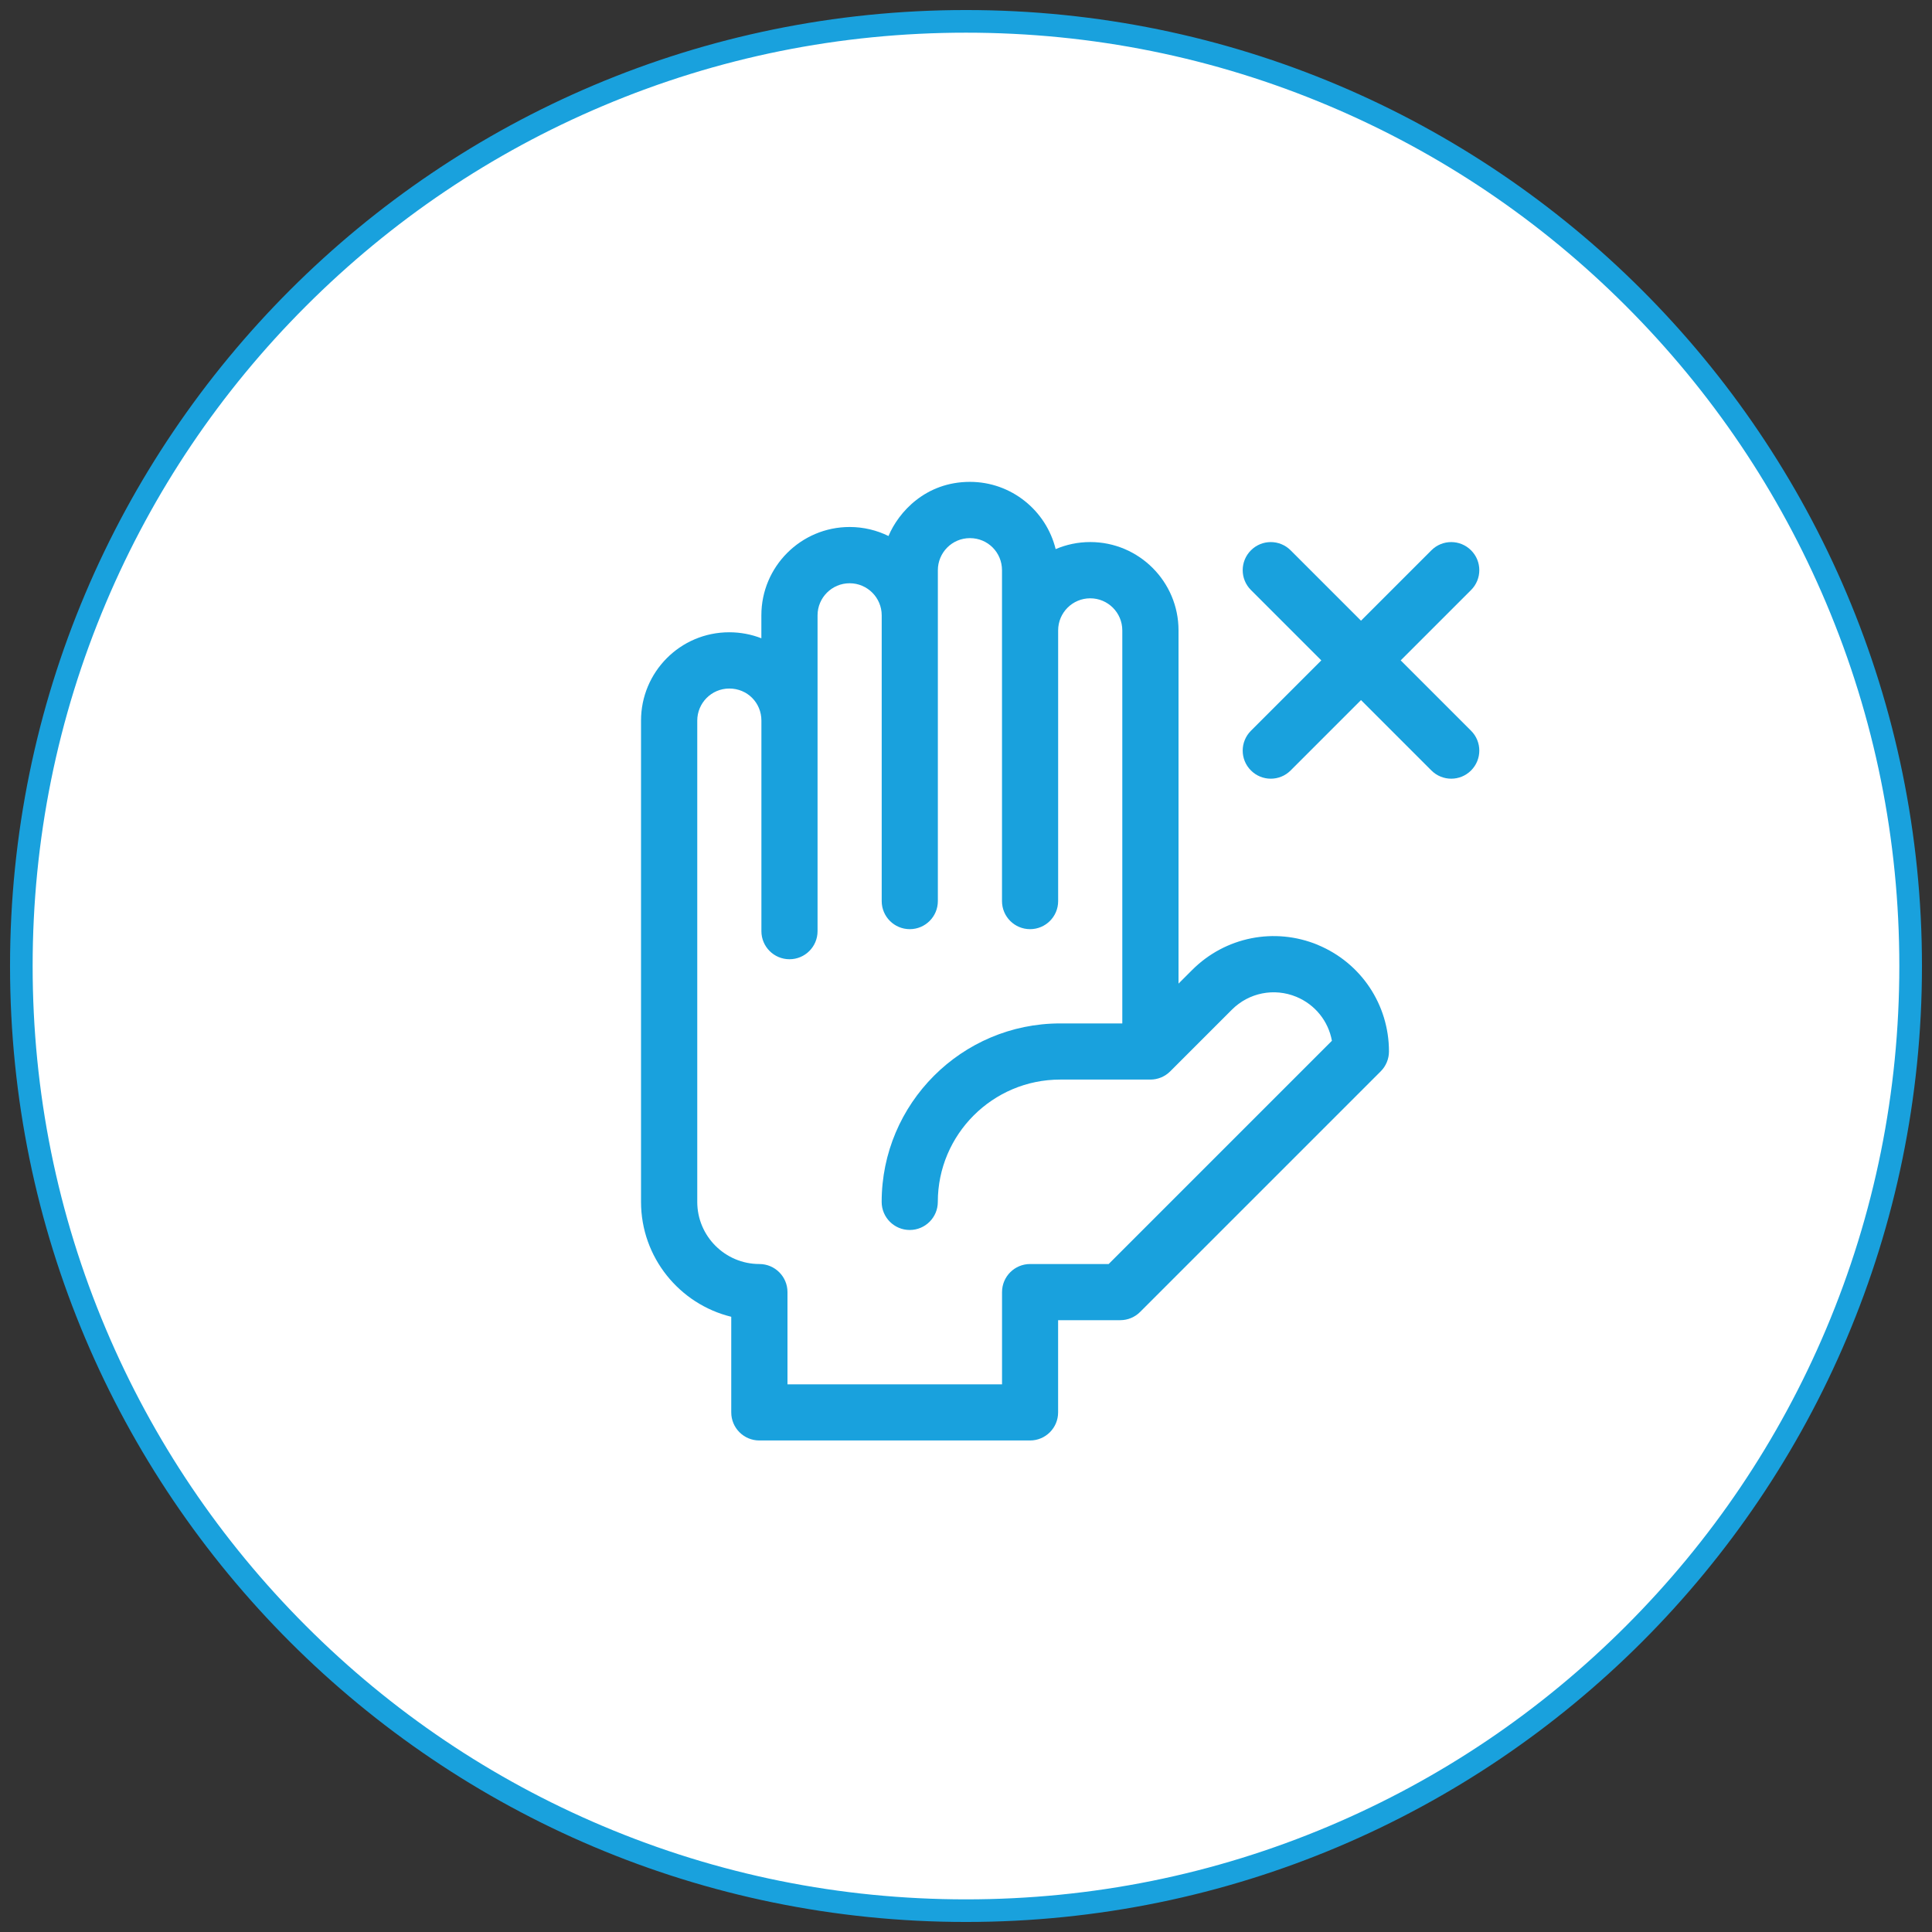
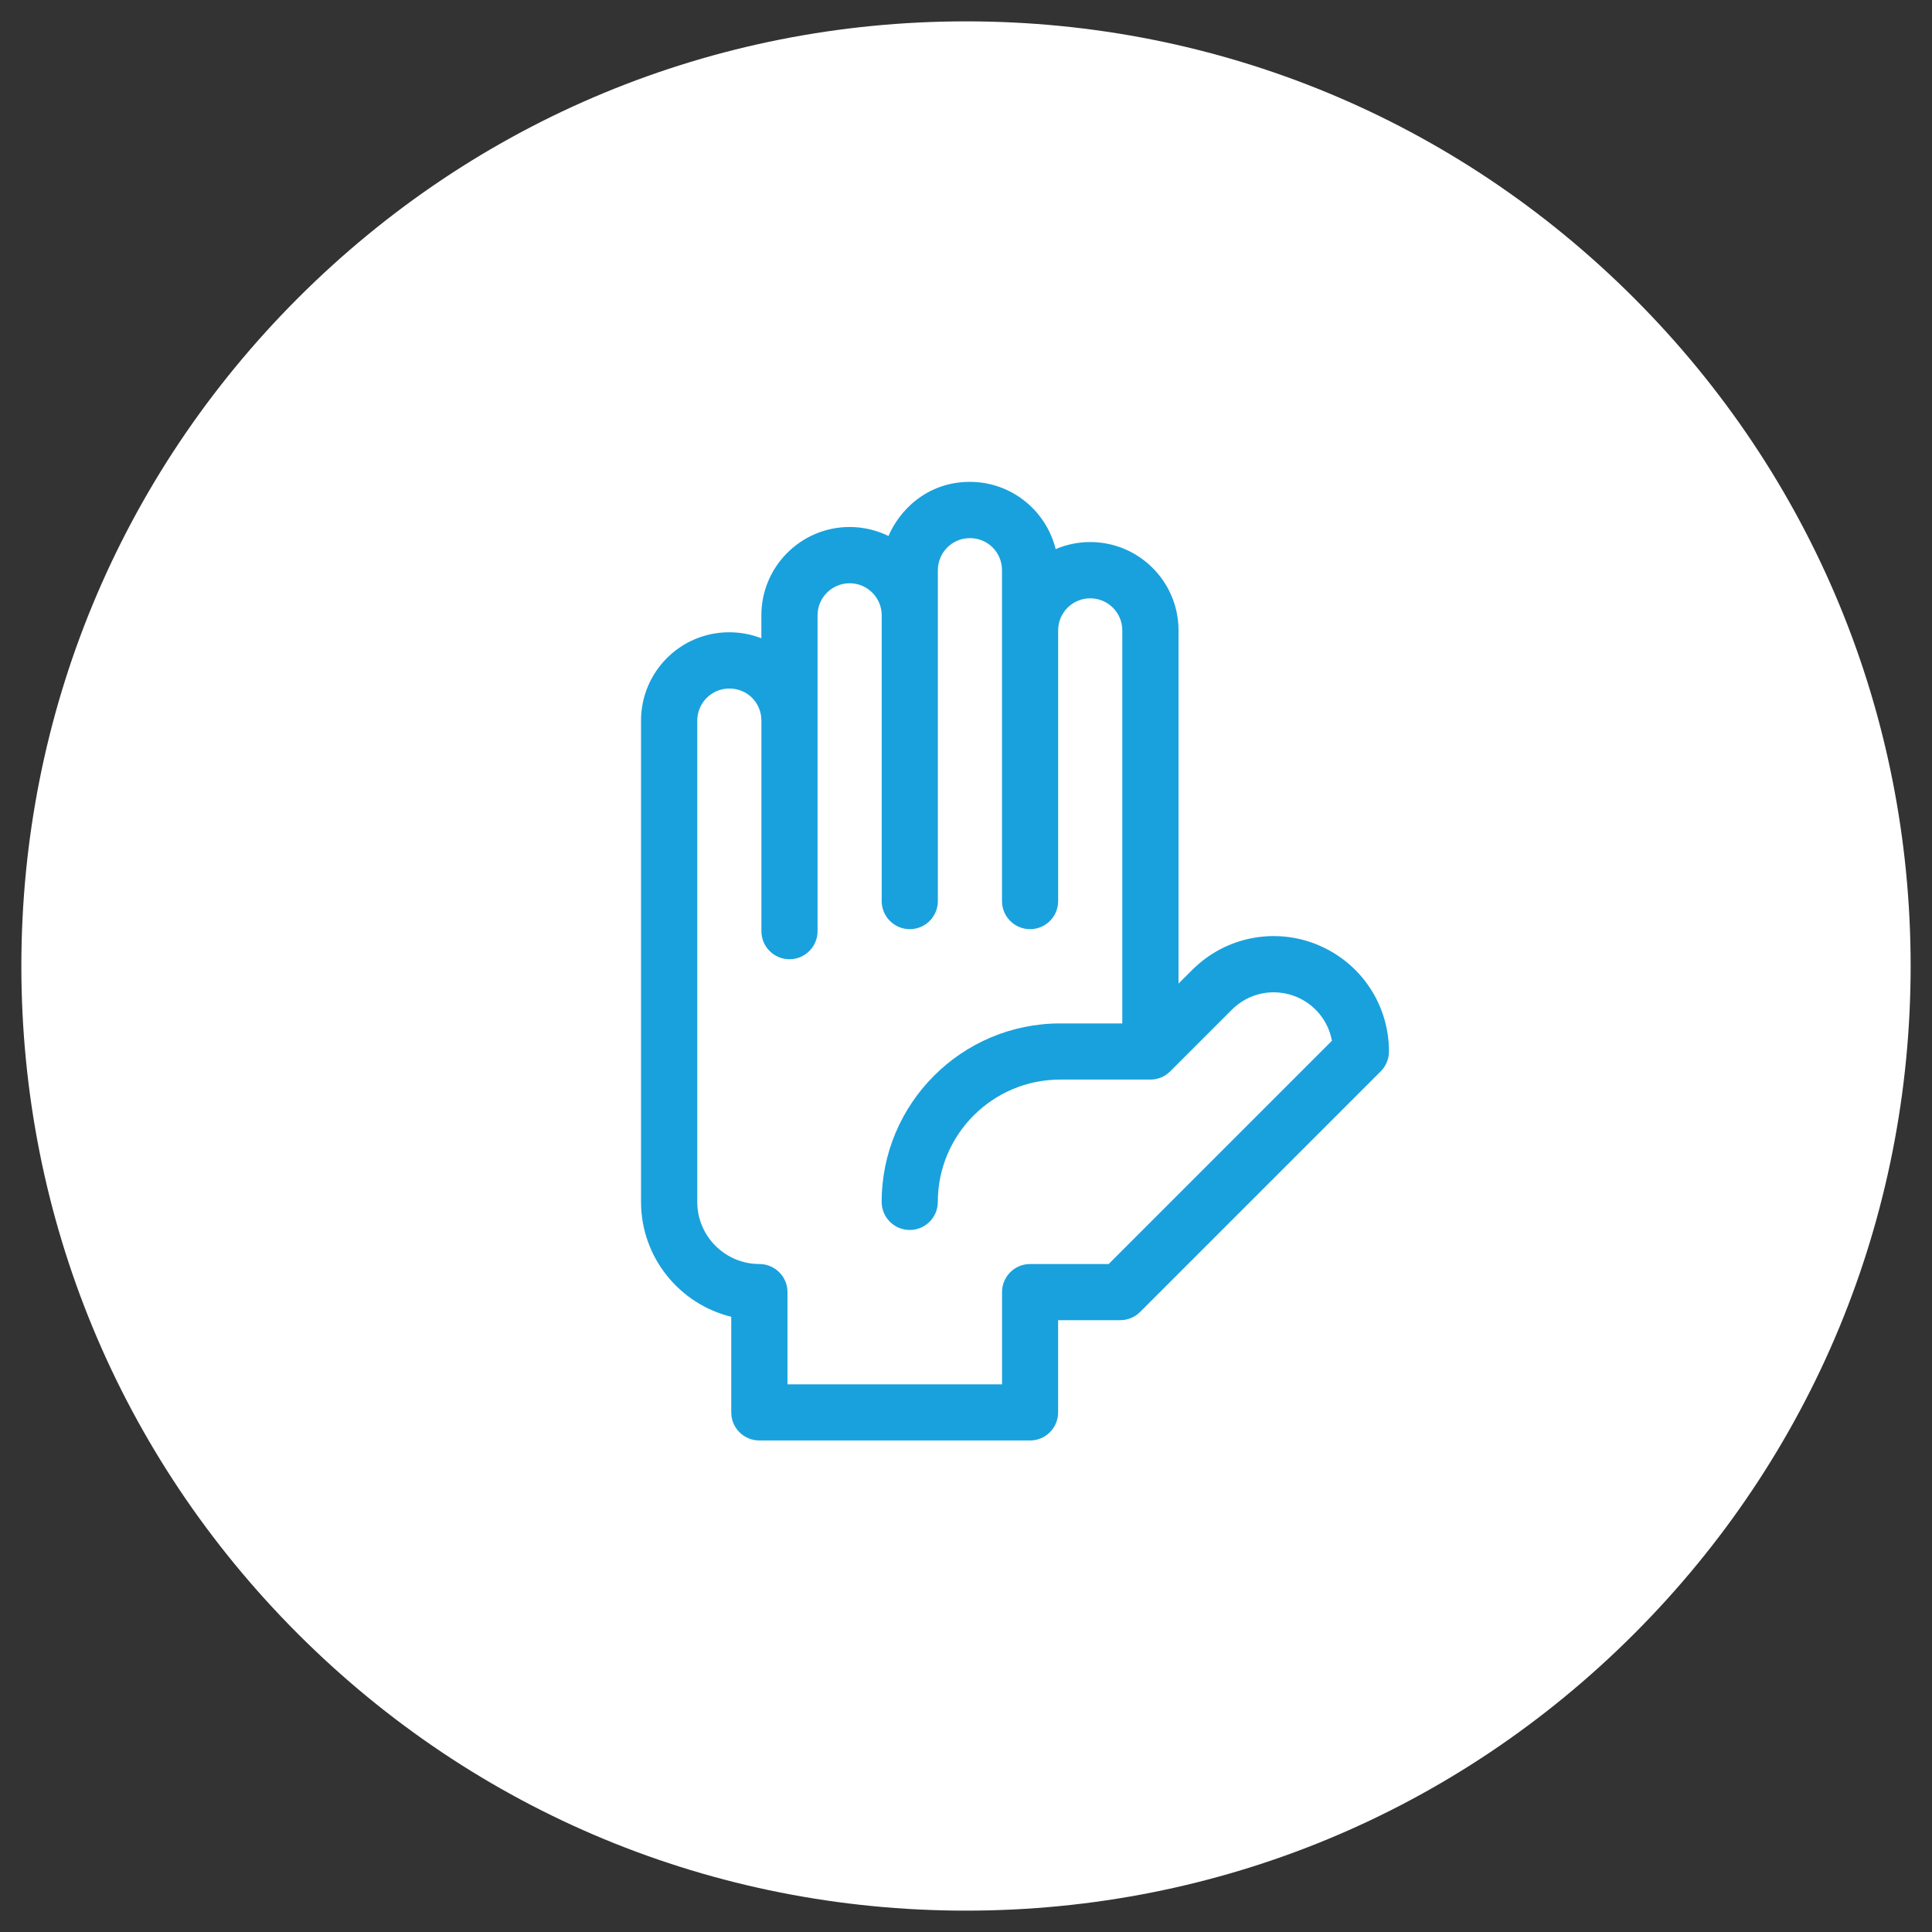
<svg xmlns="http://www.w3.org/2000/svg" id="a" width="512" height="512" viewBox="0 0 512 512">
  <rect x="0" y="0" width="512" height="512" fill="#333333" stroke="none" />
  <defs>
    <style>.b{fill:#fff;}.c{fill:#19a1dd;}</style>
  </defs>
  <g>
    <path class="b" d="M256,506.34c-66.87,0-129.74-26.04-177.02-73.32S5.66,322.87,5.66,256,31.7,126.26,78.98,78.98,189.13,5.66,256,5.66s129.74,26.04,177.02,73.32,73.32,110.15,73.32,177.02-26.04,129.74-73.32,177.02-110.15,73.32-177.02,73.32Z" />
-     <path class="c" d="M256,8.66c33.39,0,65.79,6.54,96.28,19.43,29.45,12.46,55.91,30.29,78.62,53.01s40.55,49.17,53.01,78.62c12.9,30.49,19.43,62.88,19.43,96.28s-6.54,65.79-19.43,96.28c-12.46,29.45-30.29,55.91-53.01,78.62s-49.17,40.55-78.62,53.01c-30.49,12.9-62.88,19.44-96.28,19.44s-65.79-6.54-96.28-19.44c-29.45-12.46-55.91-30.29-78.62-53.01s-40.55-49.17-53.01-78.62c-12.9-30.49-19.44-62.88-19.44-96.28s6.54-65.79,19.44-96.28c12.46-29.45,30.29-55.91,53.01-78.62s49.17-40.55,78.62-53.01c30.49-12.9,62.88-19.43,96.28-19.43m0-6C116.08,2.66,2.66,116.08,2.66,256s113.43,253.34,253.34,253.34,253.34-113.43,253.34-253.34S395.92,2.66,256,2.66h0Z" />
  </g>
  <g>
-     <path class="c" d="M371.2,175.01l18.65-18.65c2.91-2.91,2.91-7.62,0-10.52-2.91-2.91-7.62-2.91-10.52,0l-18.65,18.65-18.65-18.65c-2.91-2.91-7.62-2.91-10.52,0-2.91,2.91-2.91,7.62,0,10.52l18.65,18.65-18.65,18.65c-2.91,2.91-2.91,7.62,0,10.52,2.91,2.91,7.62,2.91,10.52,0l18.65-18.65,18.65,18.65c2.91,2.91,7.62,2.91,10.52,0,2.91-2.91,2.91-7.62,0-10.52l-18.65-18.65Z" />
    <path class="c" d="M349.26,250.41c-11.46-4.74-24.53-2.14-33.3,6.62l-3.64,3.64v-93.63c0-12.89-10.49-23.39-23.39-23.39-3.25,0-6.35,.67-9.17,1.87-2.51-10.21-11.74-17.82-22.72-17.82-11.78,0-18.94,8.05-21.58,14.35-3.11-1.53-6.61-2.39-10.3-2.39-12.89,0-23.39,10.49-23.39,23.39v6.1c-2.67-1.04-5.55-1.59-8.5-1.59-13.07,0-23.39,10.61-23.39,23.39v127.55c0,14.72,10.2,27.11,23.91,30.46v25.34c0,4.11,3.33,7.44,7.44,7.44h71.74c4.11,0,7.44-3.33,7.44-7.44v-24.44h16.47c1.97,0,3.87-.78,5.26-2.18l63.77-63.77c1.4-1.4,2.18-3.3,2.18-5.27,0-12.4-7.4-23.48-18.86-28.23h0Zm-55.44,84.57h-20.83c-4.11,0-7.44,3.33-7.44,7.44v24.44h-56.86v-24.44c0-4.11-3.34-7.44-7.45-7.44-9.08,0-16.46-7.39-16.46-16.46v-127.55c0-4.63,3.74-8.5,8.5-8.5s8.5,3.75,8.5,8.5v55.8c0,4.11,3.33,7.44,7.44,7.44s7.44-3.33,7.44-7.44v-83.7c0-4.69,3.81-8.5,8.5-8.5s8.5,3.81,8.5,8.5v75.73c0,4.11,3.33,7.44,7.44,7.44s7.44-3.33,7.44-7.44v-87.69c0-4.63,3.74-8.5,8.5-8.5s8.5,3.81,8.5,8.5v87.69c0,4.11,3.33,7.44,7.44,7.44s7.44-3.33,7.44-7.44v-71.74c0-4.69,3.81-8.5,8.5-8.5s8.5,3.81,8.5,8.5v104.16h-16.47c-26.08,0-47.3,21.22-47.3,47.3,0,4.11,3.33,7.44,7.44,7.44s7.44-3.33,7.44-7.44c0-17.87,14.54-32.42,32.42-32.42h23.92c1.93,0,3.83-.76,5.25-2.18l16.35-16.35c4.5-4.5,11.2-5.83,17.08-3.4,4.99,2.07,8.48,6.47,9.42,11.65l-59.16,59.16Z" />
  </g>
</svg>